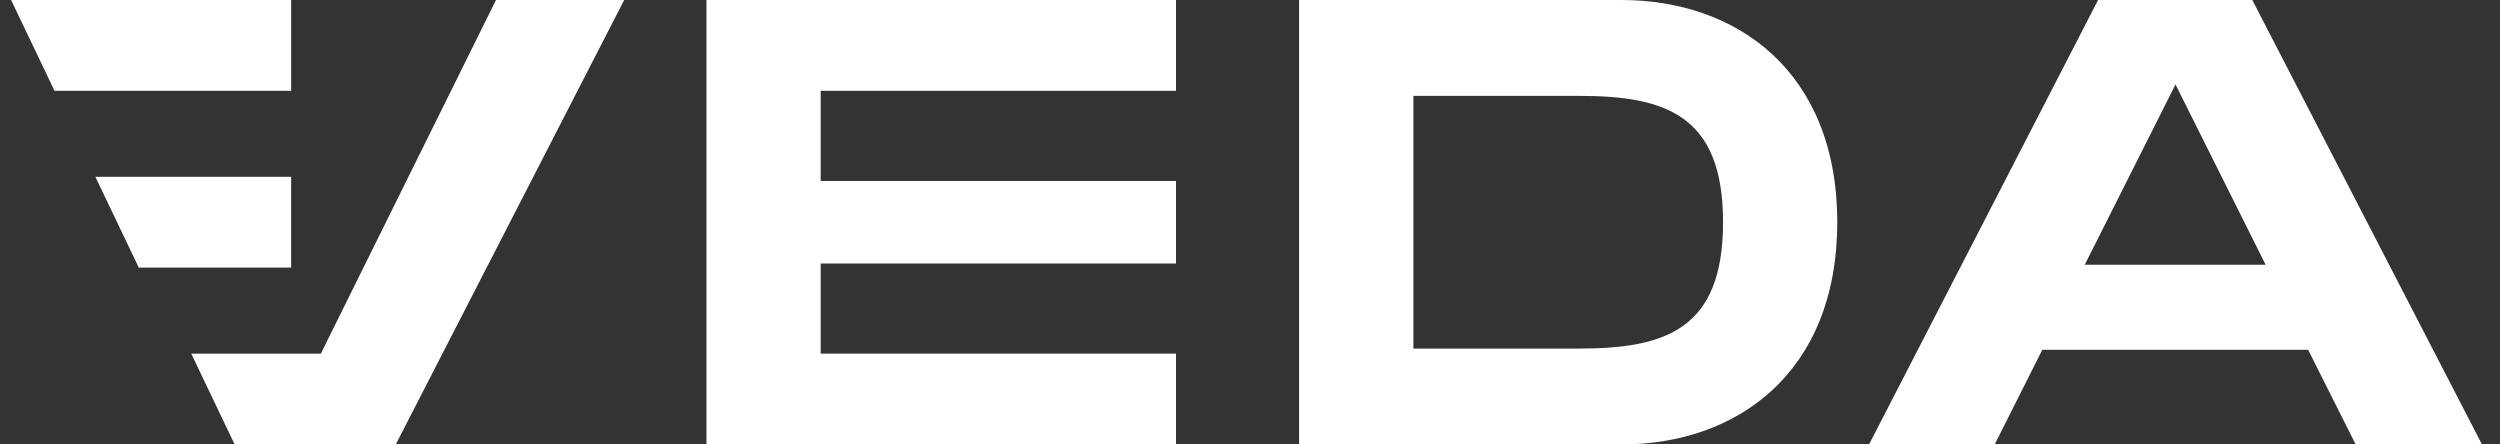
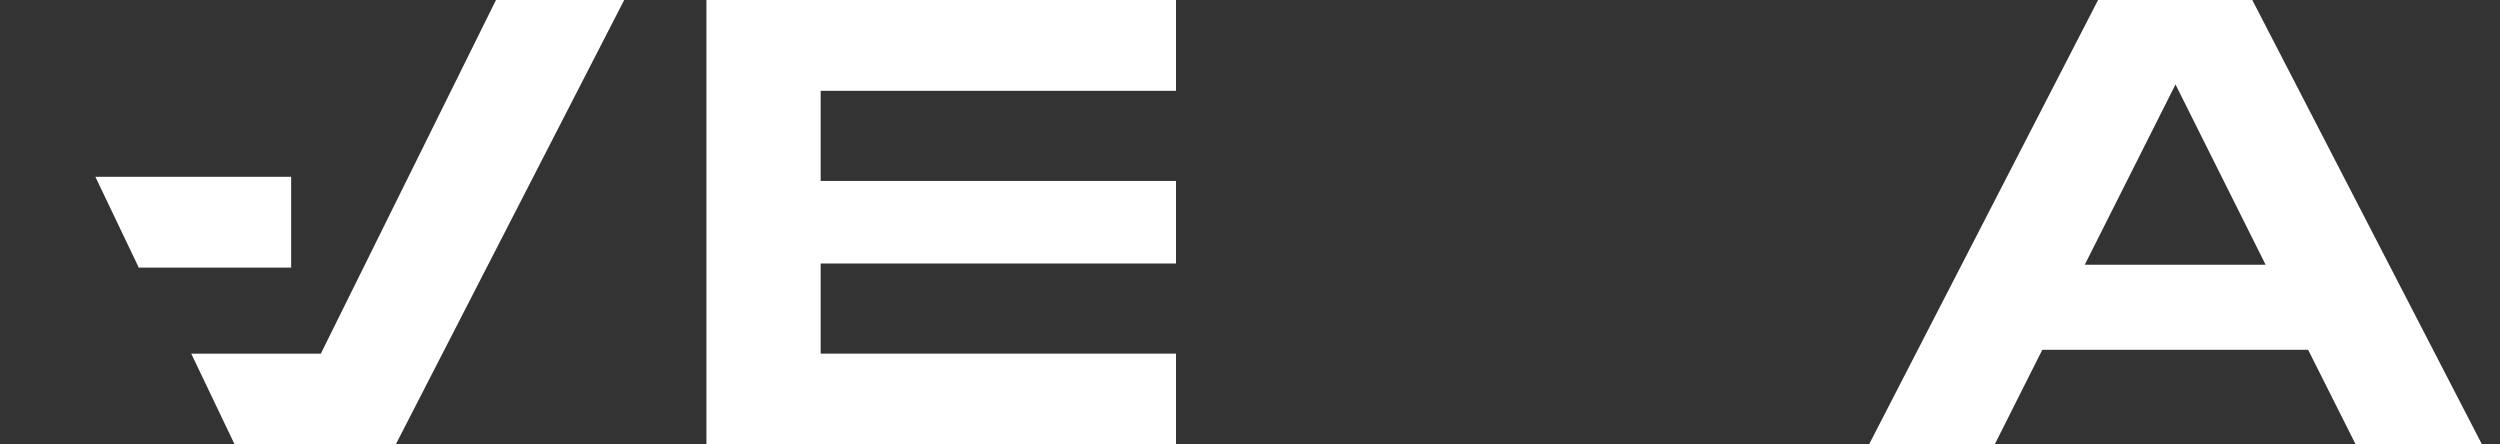
<svg xmlns="http://www.w3.org/2000/svg" width="90" height="16" viewBox="0 0 90 16" fill="none">
  <rect x="0" y="0" width="90" height="16" fill="#333333" stroke="none" />
  <g clip-path="url(#clip0_206_922)">
-     <path d="M10.482 3.269H1.962L0.4 0H10.482V3.269Z" fill="white" />
    <path d="M17.856 0H22.471L14.247 16H8.447L6.885 12.731H11.55L17.856 0Z" fill="white" />
    <path d="M29.544 3.269H42.336V0H25.432V16H42.336V12.731H29.544V9.486H42.336V6.514H29.544V3.269Z" fill="white" />
-     <path fill-rule="evenodd" clip-rule="evenodd" d="M58.373 0C62.508 0 66.141 2.56 66.141 8C66.141 13.44 62.508 16 58.373 16H46.768V0H58.373ZM56.821 12.549C59.928 12.549 62.03 11.886 62.03 8C62.03 4.114 59.93 3.451 56.821 3.451H50.882V12.549H56.821Z" fill="white" />
    <path fill-rule="evenodd" clip-rule="evenodd" d="M84.805 16L83.093 12.594H73.522L71.809 16H67.285L75.531 0H81.082L89.352 16H84.805ZM75.051 9.531H81.562L78.318 3.04L75.051 9.531Z" fill="white" />
    <path d="M4.996 9.634H10.481V6.366H3.434L4.996 9.634Z" fill="white" />
  </g>
  <defs>
    <clipPath id="clip0_206_922">
      <rect width="89.2" height="16" fill="white" transform="translate(0.4)" />
    </clipPath>
  </defs>
</svg>